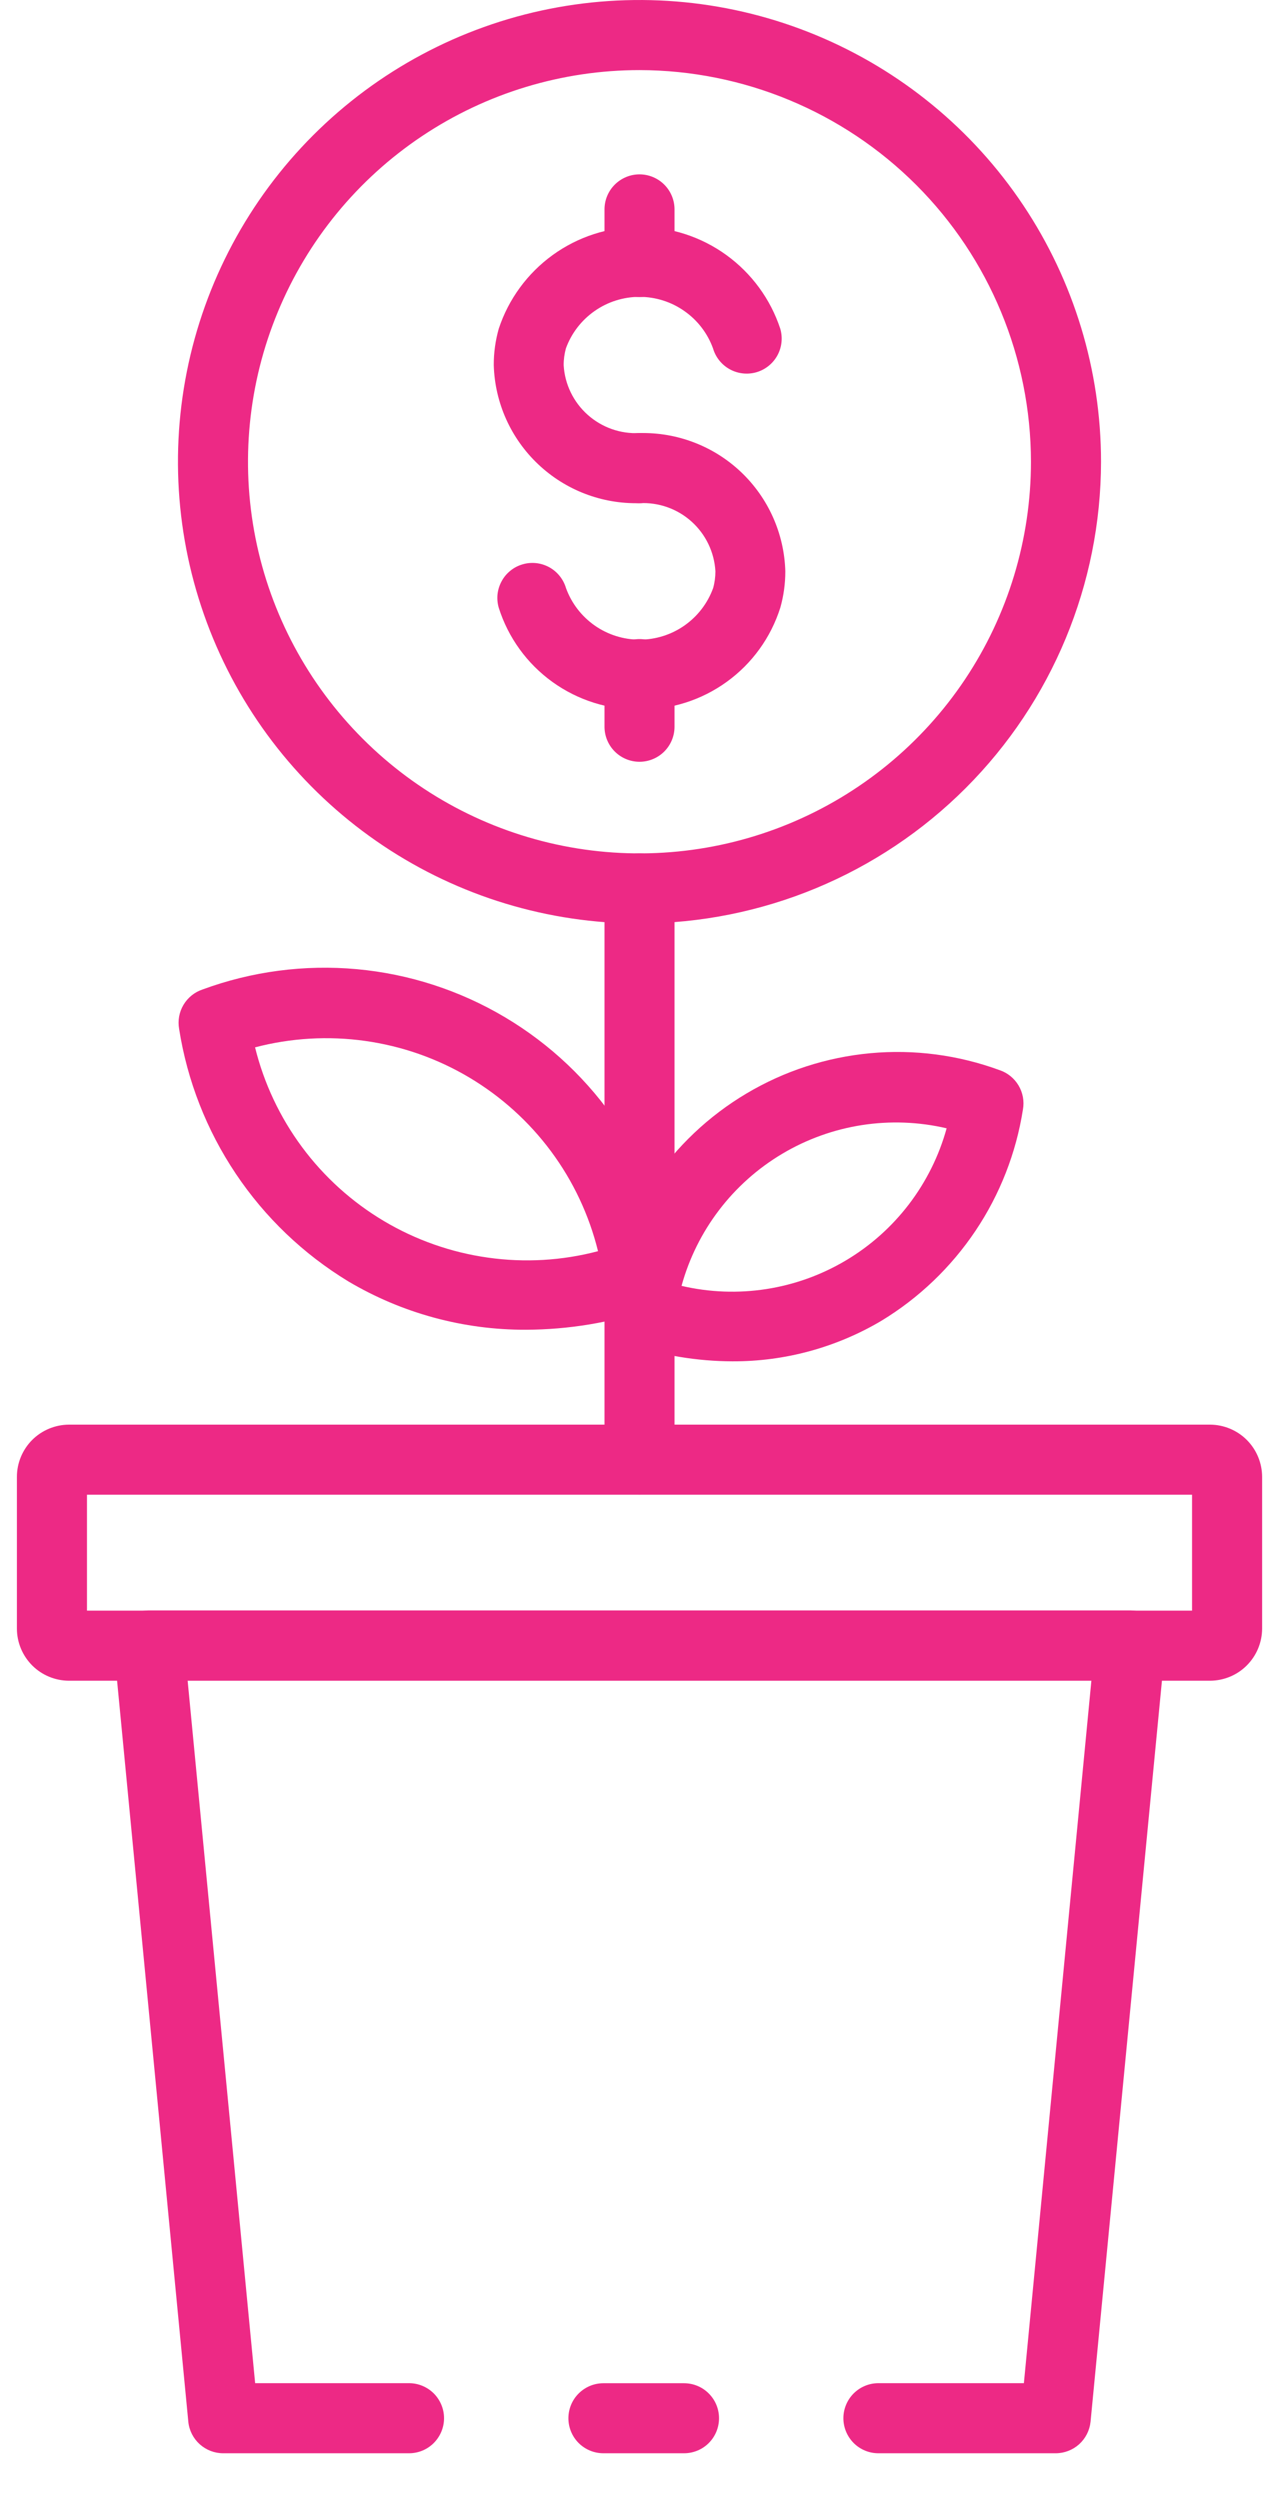
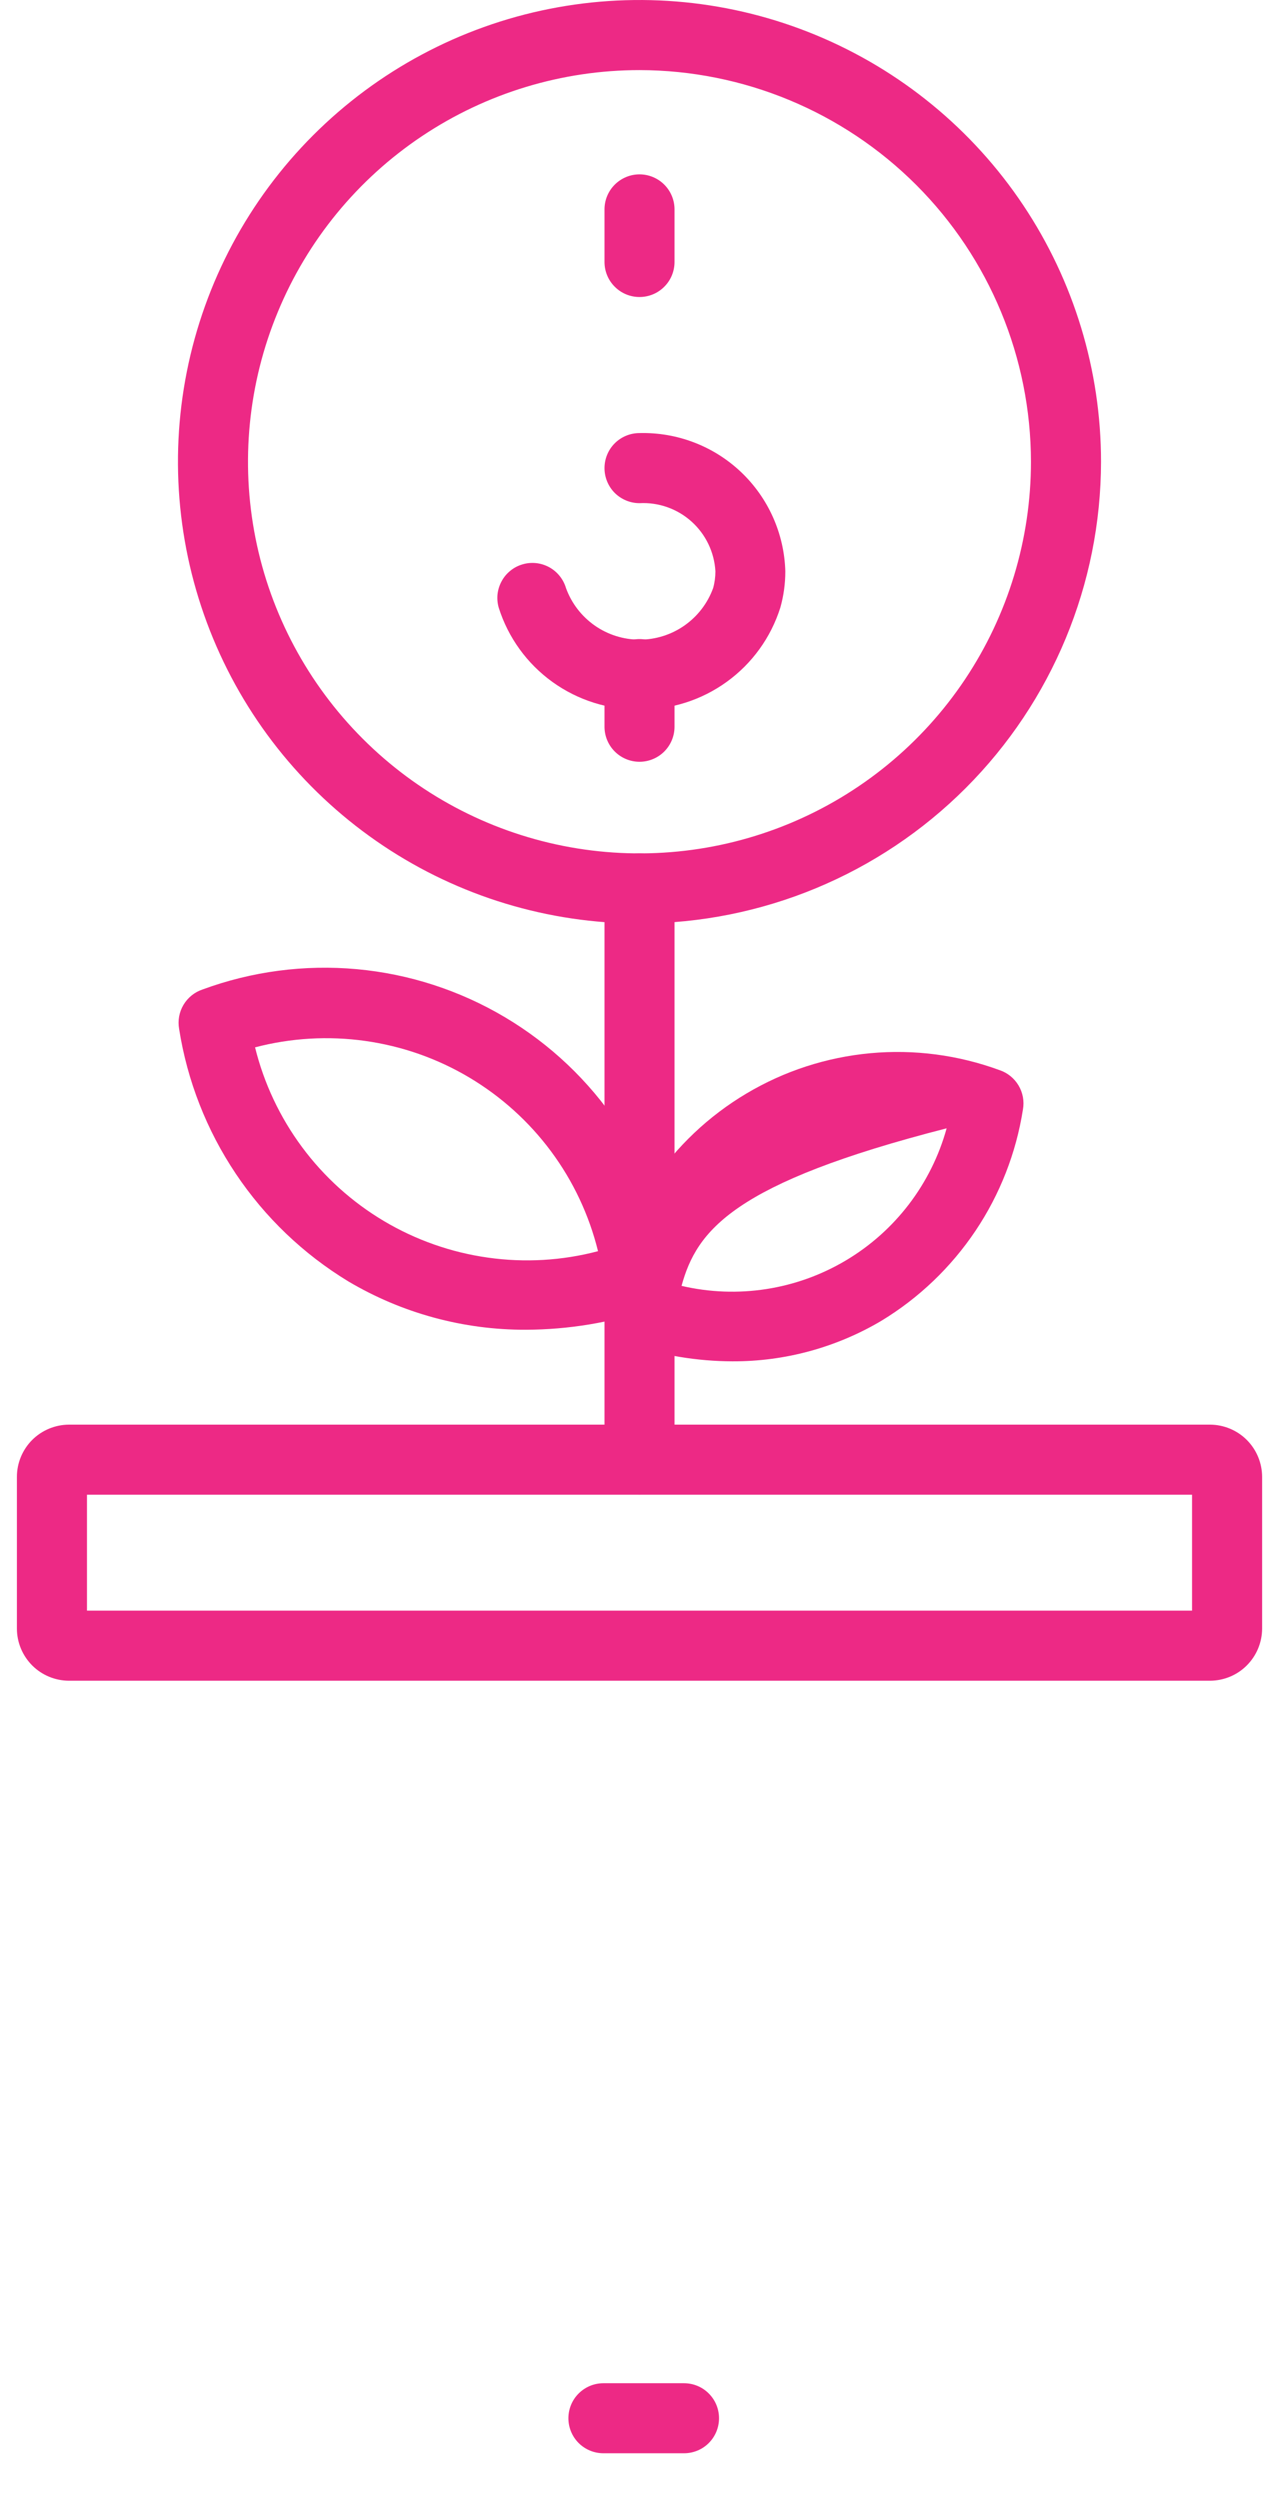
<svg xmlns="http://www.w3.org/2000/svg" width="24" height="47" viewBox="0 0 24 47" fill="none">
  <path d="M12.865 46.123H11.35C11.175 46.123 11.008 46.054 10.884 45.931C10.76 45.807 10.691 45.639 10.691 45.465C10.691 45.29 10.76 45.122 10.884 44.999C11.008 44.875 11.175 44.806 11.35 44.806H12.865C13.04 44.806 13.208 44.875 13.331 44.999C13.455 45.122 13.524 45.29 13.524 45.465C13.524 45.639 13.455 45.807 13.331 45.931C13.208 46.054 13.04 46.123 12.865 46.123Z" fill="#ED2985" />
-   <path d="M19.856 46.123H16.522C16.347 46.123 16.18 46.054 16.056 45.93C15.933 45.806 15.863 45.639 15.863 45.464C15.863 45.289 15.933 45.122 16.056 44.998C16.18 44.875 16.347 44.805 16.522 44.805H19.258L20.528 31.594H3.529L4.799 44.805H7.693C7.868 44.805 8.035 44.875 8.159 44.998C8.282 45.122 8.352 45.289 8.352 45.464C8.352 45.639 8.282 45.806 8.159 45.93C8.035 46.054 7.868 46.123 7.693 46.123H4.201C4.037 46.124 3.879 46.063 3.757 45.954C3.635 45.844 3.558 45.693 3.542 45.53L2.145 31.005C2.145 30.984 2.145 30.957 2.145 30.936C2.145 30.761 2.214 30.593 2.338 30.47C2.462 30.346 2.629 30.277 2.804 30.277H21.253C21.428 30.277 21.595 30.346 21.719 30.47C21.842 30.593 21.912 30.761 21.912 30.936V31.005L20.512 45.53C20.495 45.693 20.419 45.843 20.298 45.953C20.177 46.062 20.019 46.123 19.856 46.123Z" fill="#ED2985" />
  <path d="M22.758 31.599H1.298C1.038 31.598 0.789 31.495 0.605 31.311C0.422 31.127 0.318 30.878 0.318 30.618V27.765C0.318 27.506 0.422 27.256 0.605 27.072C0.789 26.889 1.038 26.785 1.298 26.784H22.758C23.018 26.785 23.268 26.889 23.451 27.072C23.635 27.256 23.738 27.506 23.739 27.765V30.618C23.738 30.878 23.635 31.127 23.451 31.311C23.268 31.495 23.018 31.598 22.758 31.599ZM1.636 30.281H22.421V28.102H1.636V30.281Z" fill="#ED2985" />
  <path d="M12.028 28.1C11.854 28.1 11.686 28.031 11.563 27.907C11.439 27.784 11.37 27.616 11.37 27.441V16.703C11.37 16.529 11.439 16.361 11.563 16.237C11.686 16.114 11.854 16.044 12.028 16.044C12.203 16.044 12.371 16.114 12.494 16.237C12.618 16.361 12.687 16.529 12.687 16.703V27.443C12.687 27.618 12.617 27.785 12.494 27.908C12.37 28.031 12.203 28.1 12.028 28.1Z" fill="#ED2985" />
  <path d="M12.029 17.362C10.312 17.362 8.633 16.853 7.206 15.899C5.778 14.945 4.665 13.59 4.008 12.003C3.351 10.417 3.179 8.672 3.514 6.988C3.849 5.304 4.676 3.757 5.89 2.543C7.104 1.329 8.65 0.502 10.334 0.167C12.018 -0.168 13.764 0.004 15.35 0.661C16.936 1.318 18.292 2.43 19.246 3.858C20.2 5.286 20.709 6.964 20.709 8.681C20.706 10.982 19.791 13.189 18.164 14.816C16.537 16.444 14.33 17.359 12.029 17.362ZM12.029 1.318C10.572 1.318 9.149 1.75 7.938 2.559C6.727 3.368 5.783 4.518 5.226 5.864C4.668 7.209 4.522 8.69 4.806 10.118C5.09 11.546 5.792 12.858 6.822 13.888C7.851 14.918 9.163 15.619 10.592 15.903C12.02 16.187 13.501 16.041 14.846 15.484C16.192 14.927 17.342 13.983 18.151 12.772C18.96 11.561 19.391 10.137 19.391 8.681C19.389 6.729 18.613 4.857 17.233 3.477C15.852 2.097 13.981 1.321 12.029 1.318Z" fill="#ED2985" />
-   <path d="M12.029 9.46C11.322 9.478 10.636 9.215 10.122 8.728C9.608 8.242 9.307 7.572 9.287 6.864C9.286 6.633 9.318 6.403 9.381 6.18C9.565 5.623 9.92 5.139 10.395 4.795C10.87 4.451 11.442 4.266 12.029 4.266C12.615 4.266 13.187 4.451 13.662 4.795C14.137 5.139 14.492 5.623 14.676 6.18C14.725 6.348 14.706 6.528 14.622 6.682C14.538 6.835 14.396 6.949 14.229 6.998C14.061 7.047 13.88 7.027 13.727 6.943C13.574 6.859 13.46 6.718 13.411 6.55C13.308 6.266 13.12 6.021 12.872 5.848C12.625 5.674 12.33 5.581 12.028 5.581C11.726 5.581 11.431 5.674 11.183 5.848C10.936 6.021 10.747 6.266 10.644 6.55C10.616 6.653 10.601 6.76 10.602 6.868C10.623 7.225 10.786 7.56 11.053 7.798C11.32 8.037 11.671 8.161 12.029 8.142C12.204 8.142 12.371 8.211 12.495 8.335C12.618 8.458 12.688 8.626 12.688 8.801C12.688 8.975 12.618 9.143 12.495 9.267C12.371 9.39 12.204 9.46 12.029 9.46Z" fill="#ED2985" />
  <path d="M12.028 13.338C11.44 13.346 10.866 13.164 10.389 12.82C9.912 12.476 9.559 11.988 9.381 11.427C9.357 11.344 9.349 11.257 9.358 11.171C9.368 11.085 9.394 11.002 9.436 10.926C9.477 10.85 9.533 10.783 9.601 10.729C9.668 10.674 9.746 10.634 9.829 10.61C9.912 10.585 9.999 10.578 10.085 10.587C10.171 10.596 10.254 10.623 10.33 10.664C10.483 10.748 10.597 10.89 10.646 11.057C10.749 11.341 10.938 11.586 11.185 11.76C11.433 11.933 11.727 12.026 12.03 12.026C12.332 12.026 12.627 11.933 12.874 11.76C13.122 11.586 13.31 11.341 13.413 11.057C13.442 10.954 13.456 10.847 13.456 10.74C13.435 10.381 13.274 10.045 13.006 9.805C12.739 9.565 12.387 9.441 12.028 9.46C11.854 9.46 11.686 9.39 11.562 9.267C11.439 9.143 11.37 8.975 11.37 8.801C11.37 8.626 11.439 8.458 11.562 8.335C11.686 8.211 11.854 8.142 12.028 8.142C12.736 8.124 13.423 8.387 13.937 8.874C14.451 9.361 14.751 10.033 14.771 10.74C14.771 10.972 14.74 11.202 14.677 11.424C14.499 11.986 14.146 12.475 13.669 12.819C13.192 13.164 12.617 13.346 12.028 13.338Z" fill="#ED2985" />
  <path d="M12.028 14.322C11.854 14.322 11.686 14.252 11.563 14.129C11.439 14.005 11.37 13.837 11.37 13.663V12.674C11.37 12.499 11.439 12.332 11.563 12.208C11.686 12.085 11.854 12.015 12.028 12.015C12.203 12.015 12.371 12.085 12.494 12.208C12.618 12.332 12.687 12.499 12.687 12.674V13.663C12.687 13.837 12.618 14.005 12.494 14.129C12.371 14.252 12.203 14.322 12.028 14.322Z" fill="#ED2985" />
  <path d="M12.028 5.584C11.854 5.584 11.686 5.515 11.563 5.391C11.439 5.268 11.37 5.1 11.37 4.925V3.937C11.37 3.762 11.439 3.595 11.563 3.471C11.686 3.348 11.854 3.278 12.028 3.278C12.203 3.278 12.371 3.348 12.494 3.471C12.618 3.595 12.687 3.762 12.687 3.937V4.925C12.687 5.1 12.618 5.268 12.494 5.391C12.371 5.515 12.203 5.584 12.028 5.584Z" fill="#ED2985" />
-   <path d="M13.776 25.594C13.111 25.592 12.45 25.482 11.82 25.269C11.67 25.219 11.543 25.116 11.462 24.98C11.381 24.844 11.352 24.683 11.38 24.527C11.5 23.709 11.802 22.929 12.262 22.242C12.722 21.555 13.33 20.98 14.041 20.558C14.752 20.135 15.547 19.877 16.371 19.801C17.194 19.725 18.024 19.834 18.8 20.119C18.95 20.169 19.077 20.272 19.158 20.408C19.239 20.544 19.268 20.705 19.24 20.861C19.112 21.676 18.808 22.454 18.348 23.14C17.888 23.825 17.285 24.403 16.579 24.831C15.731 25.334 14.762 25.598 13.776 25.594ZM12.819 24.175C13.872 24.421 14.979 24.25 15.908 23.698C16.838 23.146 17.517 22.255 17.805 21.213C16.752 20.967 15.645 21.138 14.716 21.69C13.786 22.242 13.106 23.133 12.819 24.175Z" fill="#ED2985" />
+   <path d="M13.776 25.594C13.111 25.592 12.45 25.482 11.82 25.269C11.67 25.219 11.543 25.116 11.462 24.98C11.381 24.844 11.352 24.683 11.38 24.527C11.5 23.709 11.802 22.929 12.262 22.242C12.722 21.555 13.33 20.98 14.041 20.558C14.752 20.135 15.547 19.877 16.371 19.801C17.194 19.725 18.024 19.834 18.8 20.119C18.95 20.169 19.077 20.272 19.158 20.408C19.239 20.544 19.268 20.705 19.24 20.861C19.112 21.676 18.808 22.454 18.348 23.14C17.888 23.825 17.285 24.403 16.579 24.831C15.731 25.334 14.762 25.598 13.776 25.594ZM12.819 24.175C13.872 24.421 14.979 24.25 15.908 23.698C16.838 23.146 17.517 22.255 17.805 21.213C13.786 22.242 13.106 23.133 12.819 24.175Z" fill="#ED2985" />
  <path d="M9.896 25C8.718 25.005 7.561 24.69 6.548 24.089C5.705 23.576 4.984 22.887 4.435 22.067C3.886 21.248 3.522 20.319 3.369 19.345C3.341 19.189 3.37 19.028 3.451 18.892C3.532 18.756 3.659 18.653 3.809 18.603C4.736 18.262 5.728 18.131 6.712 18.221C7.696 18.311 8.648 18.62 9.498 19.125C10.348 19.63 11.074 20.317 11.624 21.139C12.174 21.96 12.534 22.893 12.677 23.871C12.705 24.027 12.676 24.188 12.595 24.324C12.514 24.46 12.387 24.562 12.237 24.613C11.482 24.867 10.692 24.997 9.896 25ZM4.797 19.689C4.964 20.367 5.265 21.005 5.681 21.566C6.097 22.127 6.62 22.599 7.22 22.956C7.821 23.313 8.486 23.547 9.178 23.644C9.869 23.742 10.573 23.701 11.248 23.523C11.081 22.845 10.781 22.207 10.365 21.647C9.949 21.086 9.425 20.614 8.825 20.257C8.225 19.9 7.559 19.667 6.868 19.57C6.176 19.473 5.473 19.514 4.797 19.691V19.689Z" fill="#ED2985" />
</svg>